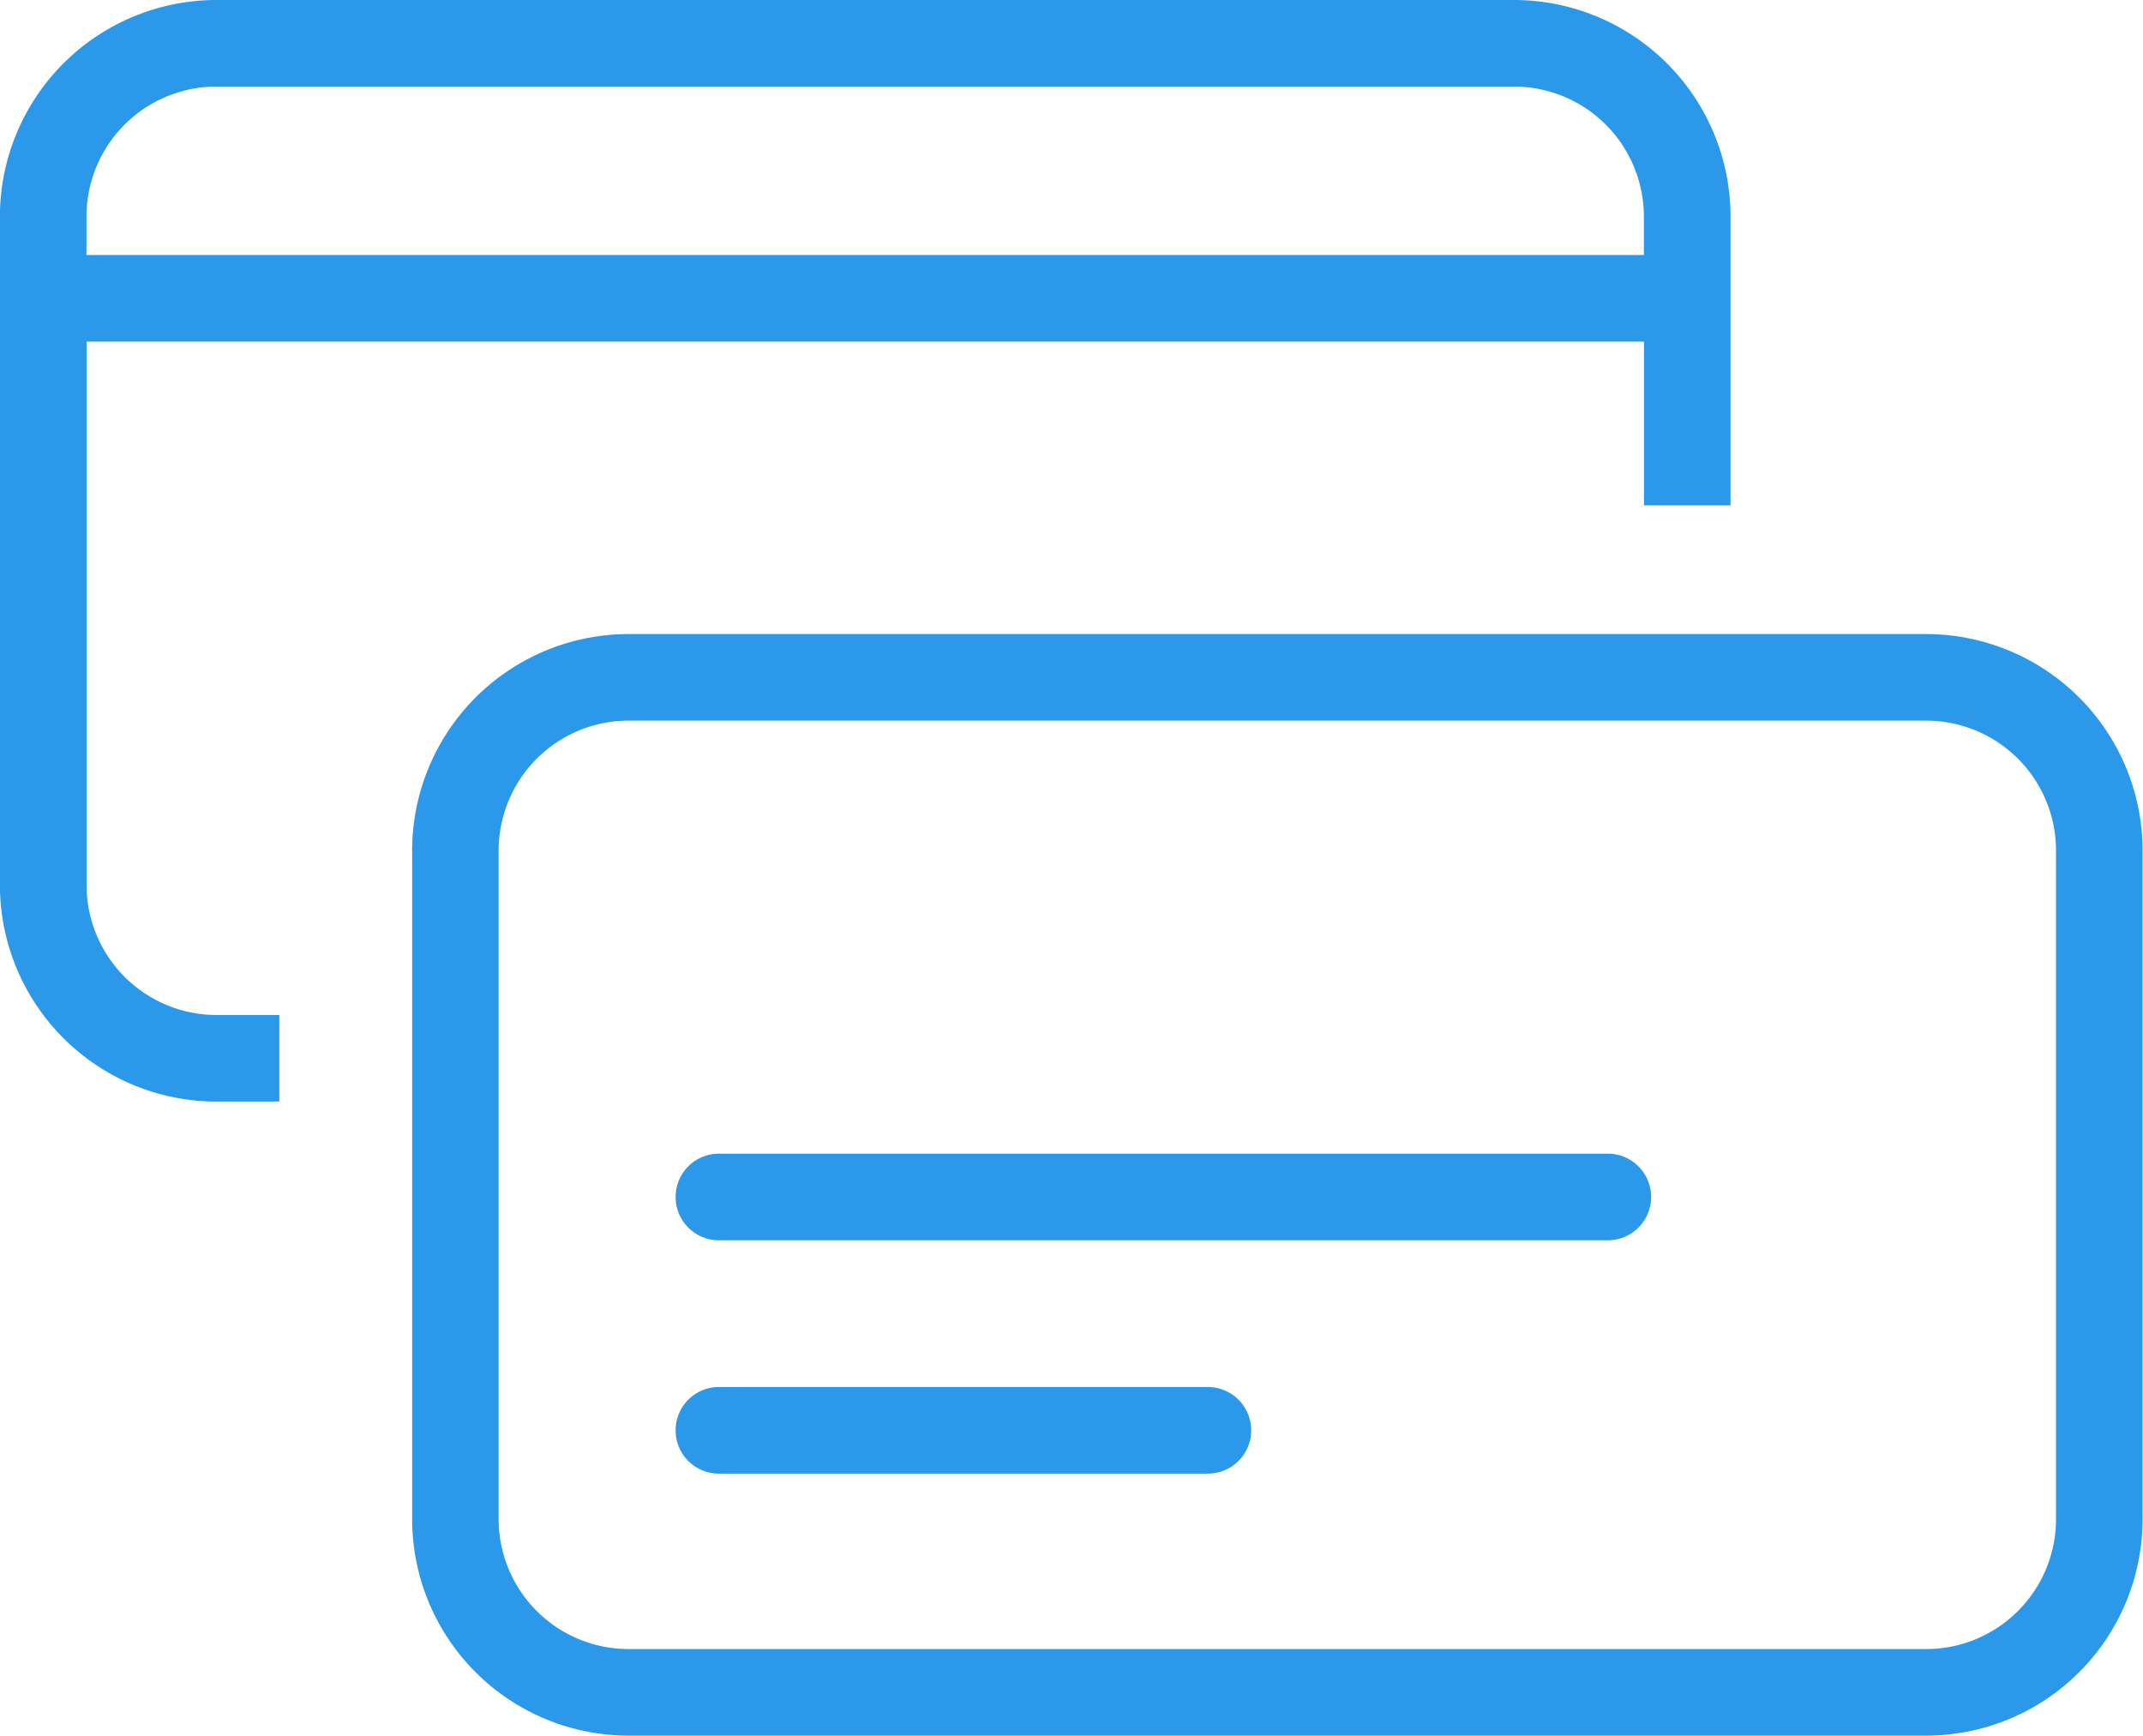
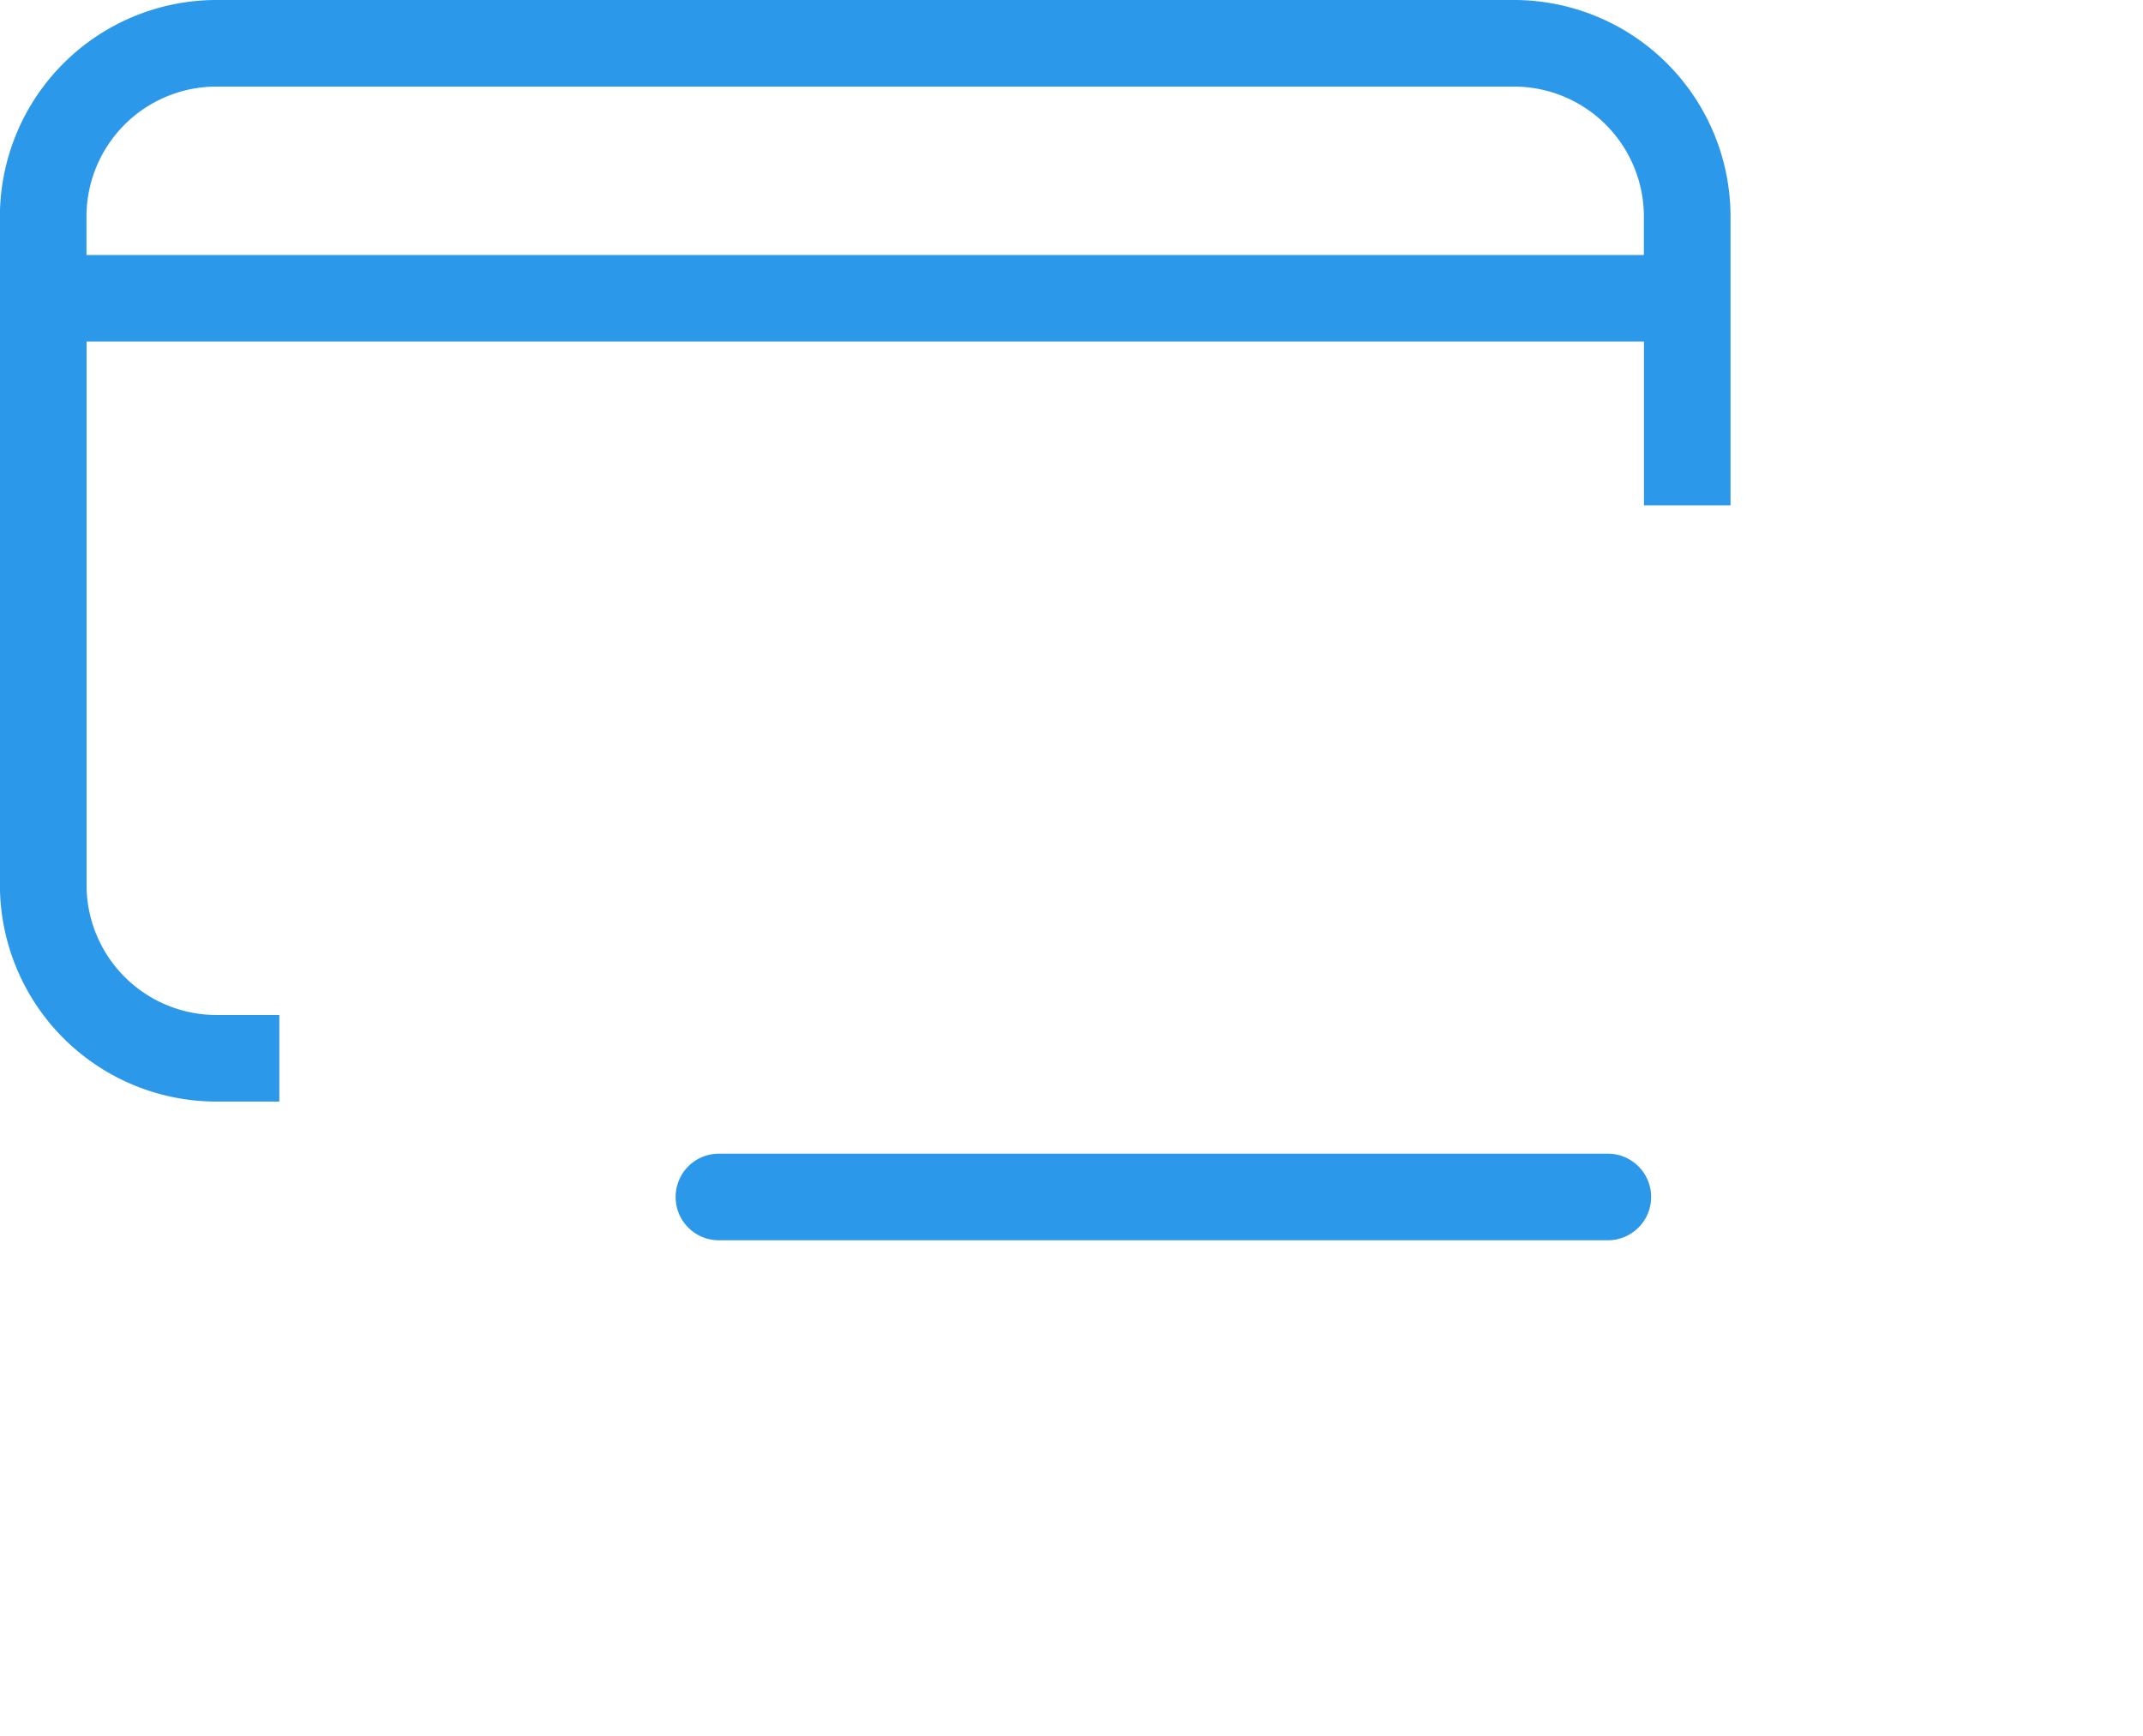
<svg xmlns="http://www.w3.org/2000/svg" width="25.993" height="21.05" viewBox="0 0 25.993 21.05">
  <g id="Groupe_10736" data-name="Groupe 10736" transform="translate(0 -1055.482)">
    <g id="Groupe_10733" data-name="Groupe 10733" transform="translate(112.364 1158.418)">
      <path id="Tracé_41877" data-name="Tracé 41877" d="M-111.314-92.2v-6.593h18.89v1.986h1.05v-3.5A2.628,2.628,0,0,0-94-102.936h-15.74a2.628,2.628,0,0,0-2.625,2.624V-92.2a2.628,2.628,0,0,0,2.625,2.624h.764v-1.05h-.764A1.577,1.577,0,0,1-111.314-92.2Zm1.575-9.686H-94a1.577,1.577,0,0,1,1.575,1.574v.469h-18.89v-.469A1.577,1.577,0,0,1-109.739-101.886Z" fill="#2c98e9" />
-       <path id="Tracé_41878" data-name="Tracé 41878" d="M-89-95.246h-15.741a2.627,2.627,0,0,0-2.624,2.624v8.112a2.627,2.627,0,0,0,2.624,2.624H-89a2.627,2.627,0,0,0,2.624-2.624v-8.112A2.627,2.627,0,0,0-89-95.246Zm1.574,10.736A1.576,1.576,0,0,1-89-82.936h-15.741a1.577,1.577,0,0,1-1.575-1.574v-8.112a1.577,1.577,0,0,1,1.575-1.574H-89a1.576,1.576,0,0,1,1.574,1.574Z" fill="#2c98e9" />
-       <path id="Tracé_41879" data-name="Tracé 41879" d="M-97.713-86.114h-5.932a.524.524,0,0,0-.524.525.524.524,0,0,0,.524.525h5.932a.525.525,0,0,0,.525-.525A.525.525,0,0,0-97.713-86.114Z" fill="#2c98e9" />
      <path id="Tracé_41880" data-name="Tracé 41880" d="M-92.862-88.944h-10.783a.524.524,0,0,0-.524.525.524.524,0,0,0,.524.525h10.783a.525.525,0,0,0,.525-.525A.525.525,0,0,0-92.862-88.944Z" fill="#2c98e9" />
    </g>
  </g>
</svg>